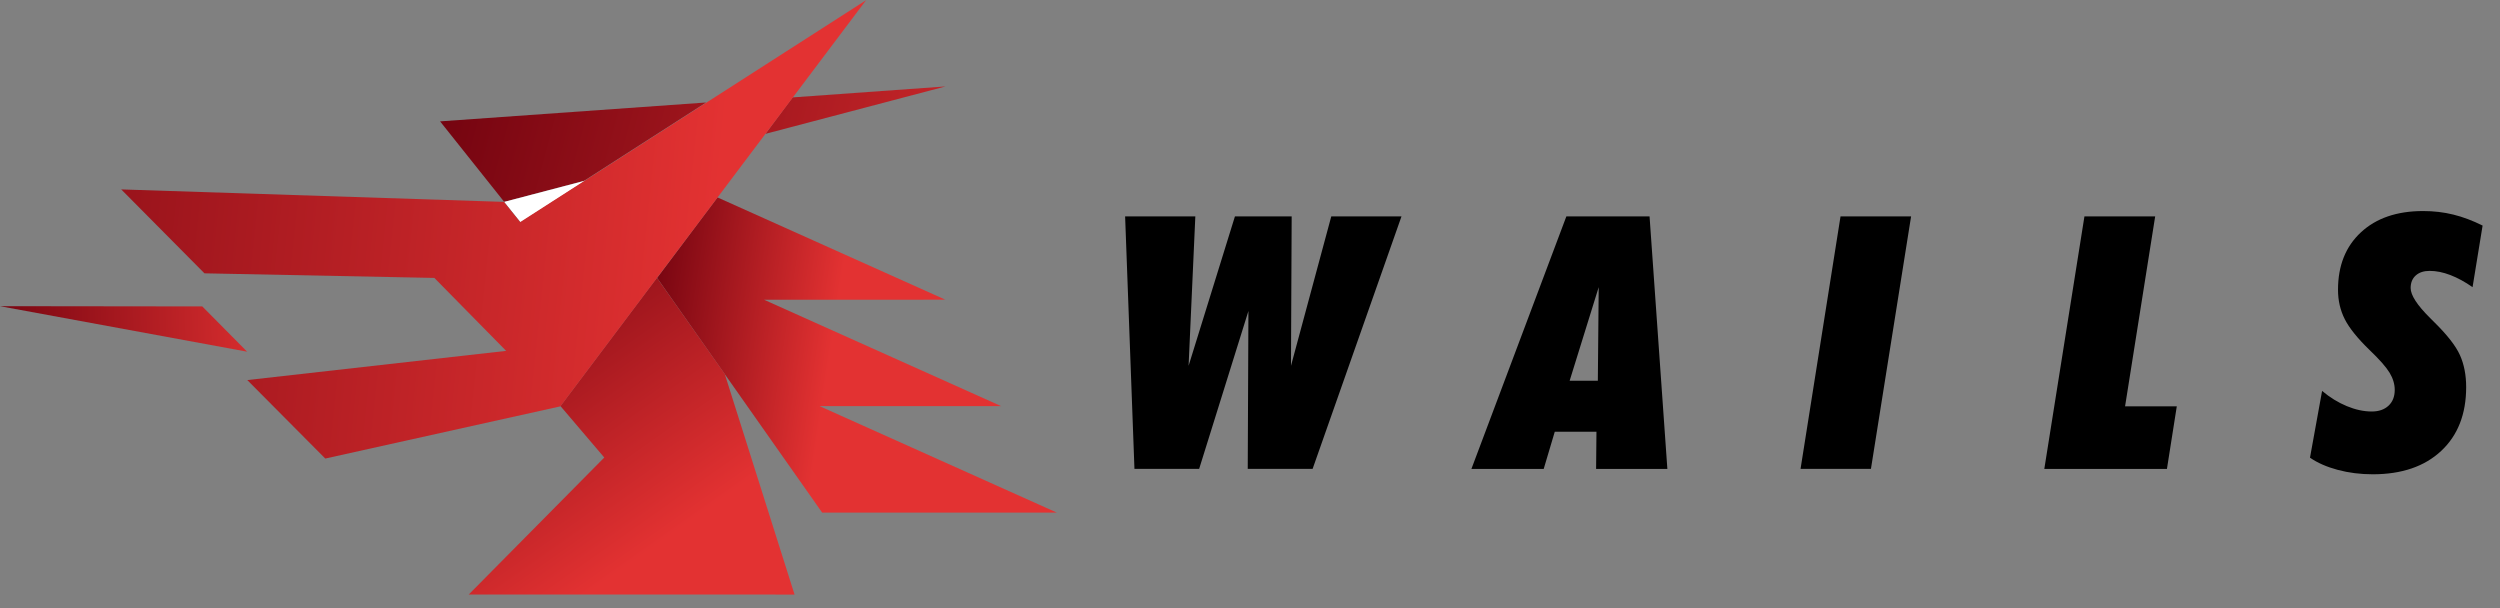
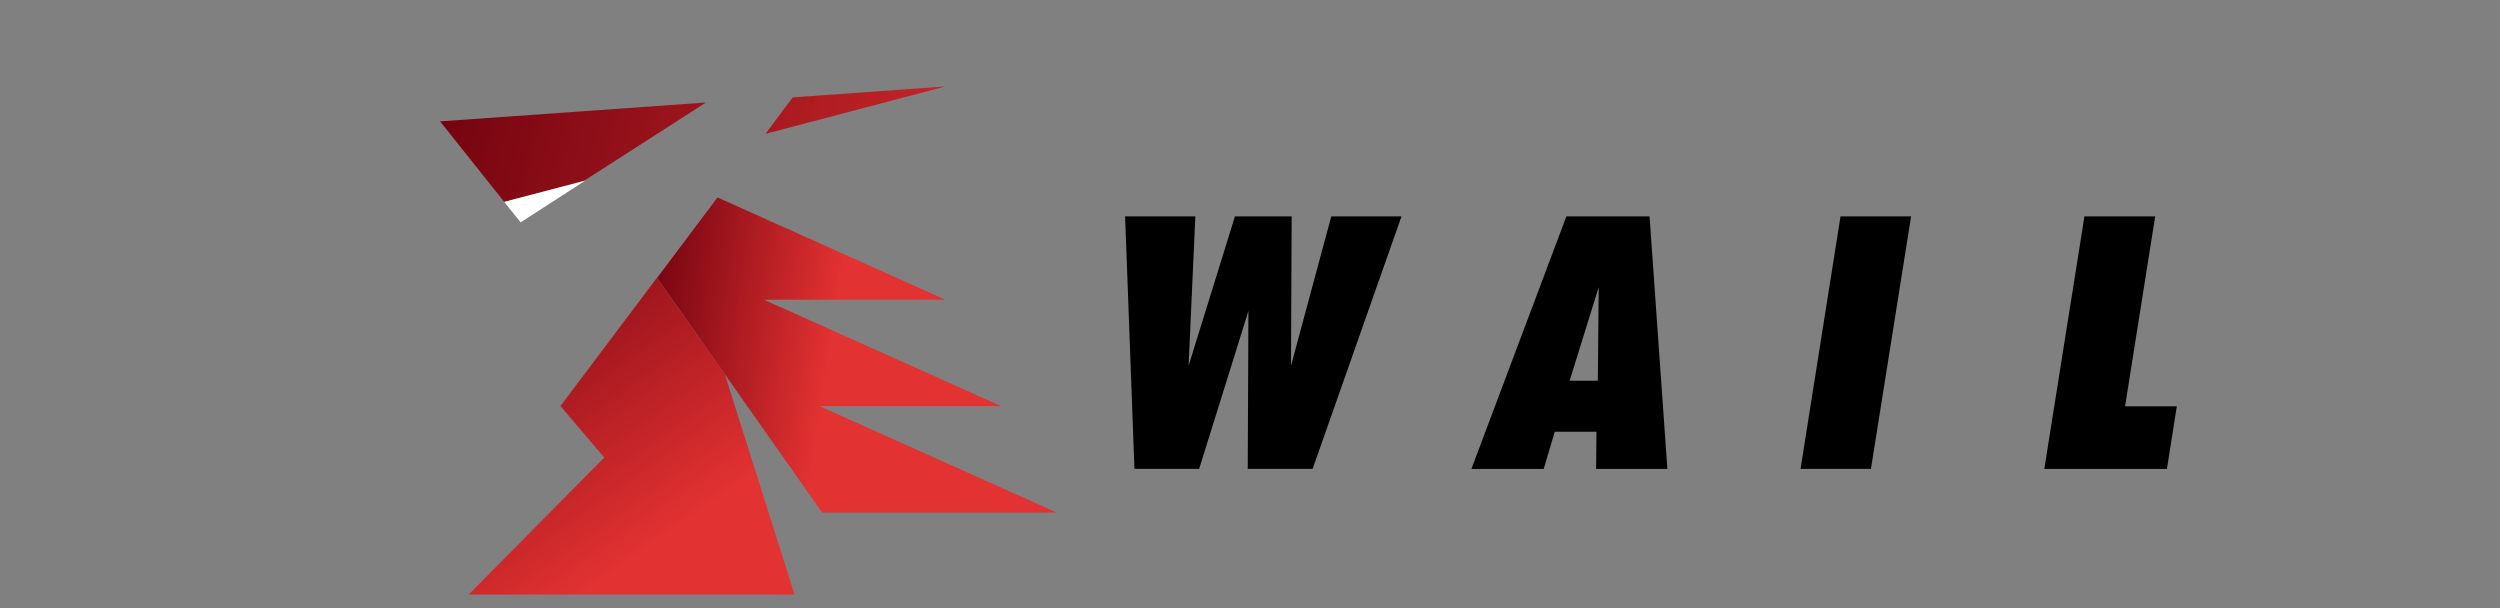
<svg xmlns="http://www.w3.org/2000/svg" width="100%" height="100%" version="1.1" viewBox="0 0 1291 314" xml:space="preserve" style="fill-rule:evenodd;clip-rule:evenodd;stroke-linejoin:round;stroke-miterlimit:2">
  <rect x="0" y="0" width="1291" height="314" fill="#808080" stroke="none" />
  <g>
    <path d="M0,-51.891L14.429,-51.891L13.043,-21.183L22.568,-51.891L34.226,-51.891L34.084,-21.183L42.365,-51.891L56.794,-51.891L38.526,0L25.198,0L25.34,-32.45L15.211,0L1.919,0L0,-51.891Z" transform="matrix(2.513,0,0,2.513,581.01,242.138)" style="fill-rule:nonzero" />
  </g>
  <g>
    <path d="M0,15.639L5.793,15.639L5.971,-3.589L0,15.639ZM-20.187,33.765L-0.675,-18.126L16.42,-18.126L20.08,33.765L5.437,33.765L5.509,26.123L-3.057,26.123L-5.332,33.765L-20.187,33.765Z" transform="matrix(2.513,0,0,2.513,810.566,157.301)" style="fill-rule:nonzero" />
  </g>
  <g>
    <path d="M-16.046,33.107L36.491,33.107L38.757,18.784L-13.785,18.82L-16.046,33.107Z" transform="matrix(0.393,-2.482,-2.482,-0.393,1018.28,215.316)" style="fill-rule:nonzero" />
  </g>
  <g>
    <path d="M0,51.891L8.246,0L22.781,0L16.597,39.024L27.224,39.024L25.199,51.891L0,51.891Z" transform="matrix(2.513,0,0,2.513,1055.68,111.758)" style="fill-rule:nonzero" />
  </g>
  <g>
-     <path d="M0,19.83C1.611,21.181 3.305,22.224 5.083,22.959C6.859,23.693 8.565,24.06 10.2,24.06C11.645,24.06 12.794,23.663 13.647,22.87C14.5,22.076 14.927,20.992 14.927,19.617C14.927,18.434 14.571,17.254 13.861,16.081C13.15,14.908 11.775,13.351 9.738,11.408C7.273,9.015 5.58,6.906 4.655,5.081C3.731,3.257 3.27,1.243 3.27,-0.96C3.27,-5.912 4.839,-9.846 7.979,-12.76C11.118,-15.674 15.377,-17.132 20.756,-17.132C22.936,-17.132 25.008,-16.889 26.975,-16.403C28.941,-15.917 30.943,-15.165 32.982,-14.146L30.92,-1.493C29.356,-2.583 27.834,-3.412 26.354,-3.981C24.872,-4.551 23.457,-4.835 22.106,-4.835C20.898,-4.835 19.943,-4.521 19.245,-3.894C18.546,-3.265 18.196,-2.406 18.196,-1.316C18.196,0.154 19.535,2.215 22.213,4.868C22.544,5.2 22.805,5.46 22.995,5.649C25.696,8.304 27.473,10.578 28.326,12.475C29.179,14.37 29.605,16.56 29.605,19.049C29.605,24.594 27.893,28.965 24.469,32.163C21.046,35.361 16.36,36.962 10.413,36.962C7.877,36.962 5.479,36.66 3.216,36.056C0.953,35.45 -0.948,34.615 -2.488,33.549L0,19.83Z" transform="matrix(2.513,0,0,2.513,1199.13,152.036)" style="fill-rule:nonzero" />
-   </g>
+     </g>
  <g>
-     <path d="M0.883,-0.081L0.121,0.081L0.256,-0.063L0.883,-0.081Z" transform="matrix(-166.599,4.571,4.571,166.599,147.403,167.564)" style="fill:url(#_Linear1);fill-rule:nonzero" />
-   </g>
+     </g>
  <g>
    <path d="M0.878,-0.285L-0.073,0.71L-1.186,0.542L0.015,0.207L-0.846,0.077L0.355,-0.258L-0.505,-0.388L0.649,-0.71L0.878,-0.285Z" transform="matrix(-106.443,-16.067,-16.067,106.443,428.19,187.949)" style="fill:url(#_Linear2);fill-rule:nonzero" />
  </g>
  <g>
    <path d="M0.44,-0.04L0.265,-0.056L0.177,0.437L-0.311,-0.255L0.262,-0.437L0.568,-0.437L0.44,-0.04Z" transform="matrix(-114.484,-162.408,-162.408,114.484,333.291,285.72)" style="fill:url(#_Linear3);fill-rule:nonzero" />
  </g>
  <g>
    <path d="M0.622,-0.115L0.761,-0.115L0.806,-0.013L0.826,0.182L0.622,-0.115Z" transform="matrix(238.126,298.893,298.893,-238.126,113.516,-150.62)" style="fill:url(#_Linear4);fill-rule:nonzero" />
  </g>
  <g>
    <path d="M0.467,0.005L0.49,0.062L0.271,-0.062L0.467,0.005Z" transform="matrix(-369.529,-97.412,-97.412,369.529,582.38,93.943)" style="fill:url(#_Linear5);fill-rule:nonzero" />
  </g>
  <g>
    <path d="M269.095,104.527L287.764,111.419L263.632,106.75L269.095,104.527Z" transform="matrix(0.437,-1.229,4.887,1.735,-368.043,253.619)" style="fill:#fff" />
  </g>
  <g>
-     <path d="M0.2,0.001L0.219,-0.018L0.614,0.012L0.519,0.089L0.282,0.068L0.2,0.135L0.463,0.194L0.374,0.266L0.138,0.186L0.047,0.033L-0.131,-0.266L0.2,0.001Z" transform="matrix(-496.156,-53.975,-53.975,496.156,367.888,125.001)" style="fill:url(#_Linear6);fill-rule:nonzero" />
-   </g>
+     </g>
  <defs>
    <linearGradient id="_Linear1" x1="0" x2="1" y1="0" y2="0" gradientTransform="matrix(1,-3.46945e-18,3.46945e-18,1,0,-3.05761e-06)" gradientUnits="userSpaceOnUse">
      <stop offset="0" style="stop-color:#e33232;stop-opacity:1" />
      <stop offset="1" style="stop-color:#6b000d;stop-opacity:1" />
    </linearGradient>
    <linearGradient id="_Linear2" x1="0" x2="1" y1="0" y2="0" gradientTransform="matrix(1,0,0,1,0,-2.75467e-06)" gradientUnits="userSpaceOnUse">
      <stop offset="0" style="stop-color:#e33232;stop-opacity:1" />
      <stop offset="1" style="stop-color:#6b000d;stop-opacity:1" />
    </linearGradient>
    <linearGradient id="_Linear3" x1="0" x2="1" y1="0" y2="0" gradientTransform="matrix(1,-1.11022e-16,1.11022e-16,1,0,-2.61861e-06)" gradientUnits="userSpaceOnUse">
      <stop offset="0" style="stop-color:#e33232;stop-opacity:1" />
      <stop offset="1" style="stop-color:#6b000d;stop-opacity:1" />
    </linearGradient>
    <linearGradient id="_Linear4" x1="0" x2="1" y1="0" y2="0" gradientTransform="matrix(-0.802,-0.597,0.597,-0.802,1.349,0.447)" gradientUnits="userSpaceOnUse">
      <stop offset="0" style="stop-color:#e33232;stop-opacity:1" />
      <stop offset="1" style="stop-color:#6b000d;stop-opacity:1" />
    </linearGradient>
    <linearGradient id="_Linear5" x1="0" x2="1" y1="0" y2="0" gradientTransform="matrix(1,-2.77556e-17,2.77556e-17,1,0,-1.92826e-06)" gradientUnits="userSpaceOnUse">
      <stop offset="0" style="stop-color:#e33232;stop-opacity:1" />
      <stop offset="1" style="stop-color:#6b000d;stop-opacity:1" />
    </linearGradient>
    <linearGradient id="_Linear6" x1="0" x2="1" y1="0" y2="0" gradientTransform="matrix(1,0,0,1,0,9.68429e-07)" gradientUnits="userSpaceOnUse">
      <stop offset="0" style="stop-color:#e33232;stop-opacity:1" />
      <stop offset="1" style="stop-color:#6b000d;stop-opacity:1" />
    </linearGradient>
  </defs>
</svg>